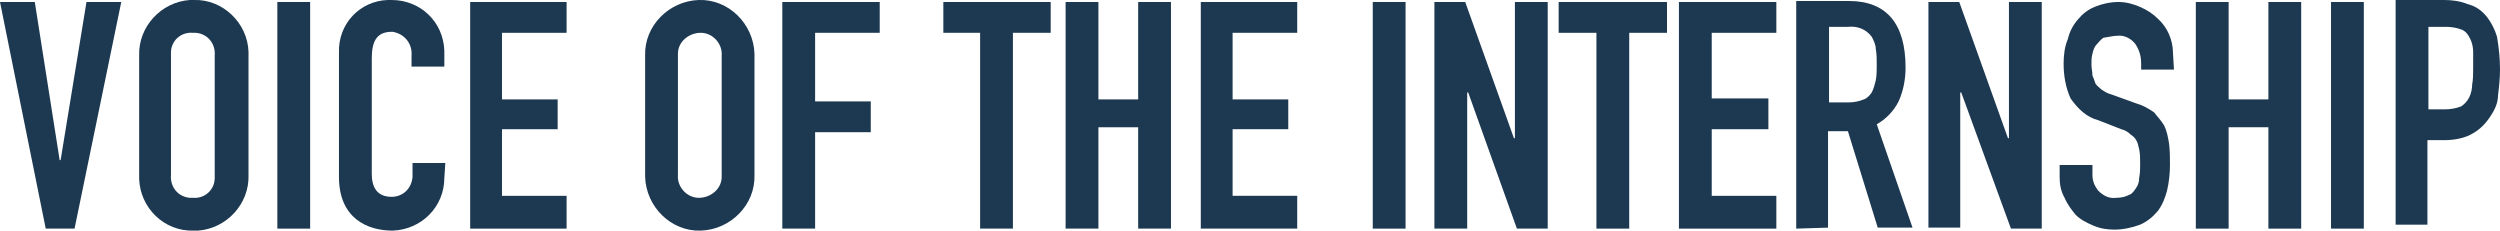
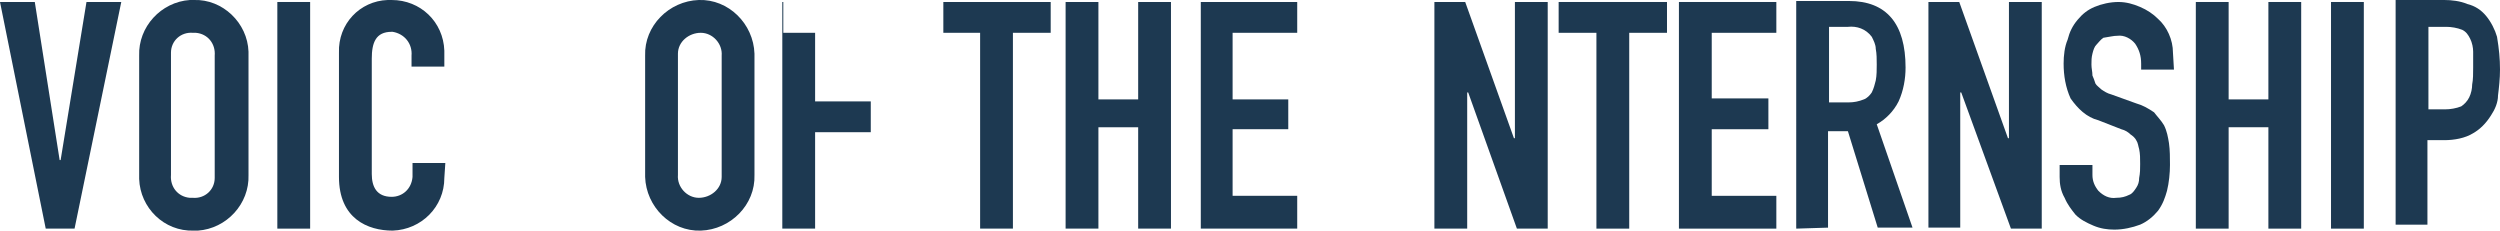
<svg xmlns="http://www.w3.org/2000/svg" version="1.1" id="レイヤー_1" x="0px" y="0px" viewBox="0 0 251.5 23.2" width="251.5" height="23.2" style="enable-background:new 0 0 251.5 23.2;" xml:space="preserve">
  <style type="text/css">
	.st0{fill:#1D3951;}
	.st1{fill-rule:evenodd;clip-rule:evenodd;fill:#1D3951;}
</style>
  <g id="レイヤー_2_1_">
    <g id="レイヤー_1-2">
      <g>
        <path class="st0" d="M7.5,23H4.6L0,0.2h3.5L6,16.1h0.1L8.7,0.2h3.5L7.5,23z" />
        <path class="st0" d="M14,5.6c-0.1-2.9,2.2-5.4,5.1-5.6c0.1,0,0.2,0,0.4,0c2.9-0.1,5.4,2.3,5.5,5.2c0,0.1,0,0.2,0,0.4v12     c0.1,2.9-2.2,5.4-5.1,5.6c-0.1,0-0.2,0-0.4,0c-3,0.1-5.4-2.3-5.5-5.2c0-0.1,0-0.2,0-0.4V5.6z M17.2,17.6     c-0.1,1.2,0.7,2.2,1.9,2.3c0.1,0,0.2,0,0.3,0c1.2,0.1,2.2-0.8,2.2-2c0-0.1,0-0.2,0-0.3v-12c0.1-1.2-0.7-2.2-1.9-2.3     c-0.1,0-0.2,0-0.3,0c-1.2-0.1-2.2,0.8-2.2,2c0,0.1,0,0.2,0,0.3V17.6z" />
        <path class="st0" d="M27.9,0.2h3.3V23h-3.3V0.2z" />
        <path class="st0" d="M44.7,17.9c0,2.9-2.3,5.2-5.2,5.3c-2.5,0-5.4-1.2-5.4-5.4V5.3C34,2.4,36.2,0.1,39,0c0.1,0,0.3,0,0.4,0     c2.9,0,5.2,2.2,5.3,5.1c0,0.1,0,0.2,0,0.3v1.3h-3.3V5.6c0.1-1.2-0.7-2.2-1.9-2.4c0,0-0.1,0-0.1,0c-1.6,0-2,1.1-2,2.7v11.6     c0,1.3,0.5,2.3,2,2.3c1.1,0,2-0.8,2.1-2c0-0.1,0-0.2,0-0.3v-1.1h3.3L44.7,17.9z" />
-         <path class="st0" d="M47.3,0.2h9.7v3.1h-6.5V10h5.6V13h-5.6v6.7h6.5V23h-9.7V0.2z" />
        <path class="st0" d="M64.9,5.6c-0.1-3,2.4-5.5,5.4-5.6c3-0.1,5.5,2.4,5.6,5.4c0,0.1,0,0.1,0,0.2v12c0.1,3-2.4,5.5-5.4,5.6     c-3,0.1-5.5-2.4-5.6-5.4c0-0.1,0-0.1,0-0.2V5.6z M68.2,17.6c-0.1,1.2,0.9,2.3,2.1,2.3s2.3-0.9,2.3-2.1c0-0.1,0-0.1,0-0.2v-12     c0.1-1.2-0.9-2.3-2.1-2.3s-2.3,0.9-2.3,2.1c0,0.1,0,0.1,0,0.2V17.6z" />
-         <path class="st0" d="M78.8,0.2h9.7v3.1H82v6.9h5.6v3.1H82V23h-3.3V0.2z" />
+         <path class="st0" d="M78.8,0.2v3.1H82v6.9h5.6v3.1H82V23h-3.3V0.2z" />
        <path class="st0" d="M98.7,3.3h-3.8V0.2h10.8v3.1h-3.8V23h-3.3V3.3z" />
        <path class="st0" d="M107.2,0.2h3.3V10h4V0.2h3.3V23h-3.3V12.8h-4V23h-3.3V0.2z" />
        <path class="st0" d="M120.8,0.2h9.7v3.1h-6.5V10h5.6V13h-5.6v6.7h6.5V23h-9.7L120.8,0.2z" />
        <g>
-           <rect x="138.1" y="0.2" class="st1" width="3.3" height="22.8" />
          <polygon class="st1" points="147.6,23 147.6,9.3 147.7,9.3 152.6,23 155.7,23 155.7,0.2 152.4,0.2 152.4,13.9 152.3,13.9       147.4,0.2 144.3,0.2 144.3,23 147.6,23     " />
          <polygon class="st1" points="163.9,23 163.9,3.3 167.7,3.3 167.7,0.2 156.8,0.2 156.8,3.3 160.6,3.3 160.6,23 163.9,23     " />
          <polygon class="st1" points="178.7,23 178.7,19.7 172.2,19.7 172.2,13 177.9,13 177.9,9.9 172.2,9.9 172.2,3.3 178.7,3.3       178.7,0.2 168.9,0.2 168.9,23 178.7,23     " />
          <path class="st1" d="M185.9,2.7c0.9-0.1,1.8,0.2,2.4,1c0.2,0.4,0.4,0.8,0.4,1.2c0.1,0.5,0.1,1.1,0.1,1.6s0,1.1-0.1,1.6      c-0.1,0.4-0.2,0.8-0.4,1.2c-0.2,0.3-0.5,0.6-0.8,0.7c-0.5,0.2-1,0.3-1.5,0.3h-2V2.7H185.9L185.9,2.7z M183.9,22.9v-9.7h2l3,9.7      h3.5l-3.6-10.4c0.9-0.5,1.7-1.3,2.2-2.3c0.5-1.1,0.7-2.3,0.7-3.4c0-4.4-1.9-6.7-5.7-6.7h-5.3V23L183.9,22.9      C183.9,23,183.9,22.9,183.9,22.9z" />
          <polygon class="st1" points="197.2,22.9 197.2,9.3 197.3,9.3 202.3,23 205.4,23 205.4,0.2 202.1,0.2 202.1,13.9 202,13.9       197.1,0.2 194,0.2 194,22.9 197.2,22.9     " />
          <path class="st1" d="M218.6,5.3c0-1.3-0.6-2.6-1.5-3.4c-0.5-0.5-1.1-0.9-1.8-1.2s-1.4-0.5-2.2-0.5s-1.7,0.2-2.4,0.5      c-0.7,0.3-1.2,0.7-1.7,1.3c-0.5,0.6-0.8,1.2-1,2c-0.3,0.7-0.4,1.6-0.4,2.4c0,1.2,0.2,2.4,0.7,3.5c0.7,1,1.6,1.9,2.8,2.2l2.3,0.9      c0.4,0.1,0.7,0.3,0.9,0.5c0.3,0.2,0.5,0.4,0.6,0.6c0.2,0.3,0.2,0.6,0.3,0.9c0.1,0.5,0.1,0.9,0.1,1.5c0,0.5,0,0.9-0.1,1.4      c0,0.4-0.1,0.7-0.3,1c-0.2,0.3-0.4,0.6-0.7,0.7c-0.4,0.2-0.8,0.3-1.3,0.3c-0.7,0.1-1.3-0.2-1.8-0.7c-0.4-0.5-0.6-1-0.6-1.6v-1      h-3.3v1.2c0,0.7,0.1,1.4,0.5,2.1c0.3,0.7,0.7,1.2,1.1,1.7c0.5,0.5,1.1,0.8,1.8,1.1c0.7,0.3,1.4,0.4,2.1,0.4      c0.9,0,1.8-0.2,2.6-0.5c0.7-0.3,1.3-0.8,1.8-1.4c0.5-0.7,0.7-1.3,0.9-2c0.2-0.8,0.3-1.8,0.3-2.6c0-0.7,0-1.5-0.1-2.2      c-0.1-0.6-0.2-1.2-0.5-1.8c-0.3-0.5-0.7-0.9-1-1.3c-0.6-0.4-1.1-0.7-1.8-0.9l-2.5-0.9c-0.4-0.1-0.7-0.3-1-0.5      c-0.2-0.2-0.5-0.4-0.6-0.6c-0.1-0.3-0.2-0.6-0.3-0.8c0-0.4-0.1-0.7-0.1-1.1c0-0.4,0-0.7,0.1-1.1c0.1-0.4,0.2-0.7,0.4-0.9      s0.4-0.5,0.7-0.7c0.7-0.1,1-0.2,1.4-0.2c0.7-0.1,1.4,0.3,1.8,0.8c0.4,0.6,0.6,1.2,0.6,2V7h3.3L218.6,5.3L218.6,5.3z" />
          <polygon class="st1" points="224.2,23 224.2,12.8 228.2,12.8 228.2,23 231.5,23 231.5,0.2 228.2,0.2 228.2,10 224.2,10       224.2,0.2 220.9,0.2 220.9,23 224.2,23     " />
          <rect x="234.5" y="0.2" class="st1" width="3.3" height="22.8" />
          <path class="st1" d="M244.2,23v-8.9h1.7c1,0,2.1-0.2,2.9-0.7c0.7-0.4,1.3-1,1.8-1.8c0.4-0.6,0.7-1.3,0.7-2      c0.1-0.8,0.2-1.7,0.2-2.6c0-1.1-0.1-2.1-0.3-3.3c-0.2-0.7-0.6-1.5-1.1-2.1c-0.5-0.6-1.1-1-1.9-1.2c-0.7-0.3-1.6-0.4-2.3-0.4H241      v22.6h3.2C244.2,22.8,244.2,23,244.2,23z M246.1,2.7c0.5,0,1.1,0.1,1.6,0.3c0.4,0.2,0.6,0.5,0.8,0.9s0.3,0.9,0.3,1.3      c0,0.5,0,1,0,1.6s0,1.2-0.1,1.7c0,0.4-0.1,0.9-0.3,1.3c-0.2,0.4-0.5,0.7-0.8,0.9c-0.5,0.2-1.1,0.3-1.6,0.3h-1.7V2.7H246.1      L246.1,2.7z" />
        </g>
      </g>
    </g>
  </g>
</svg>